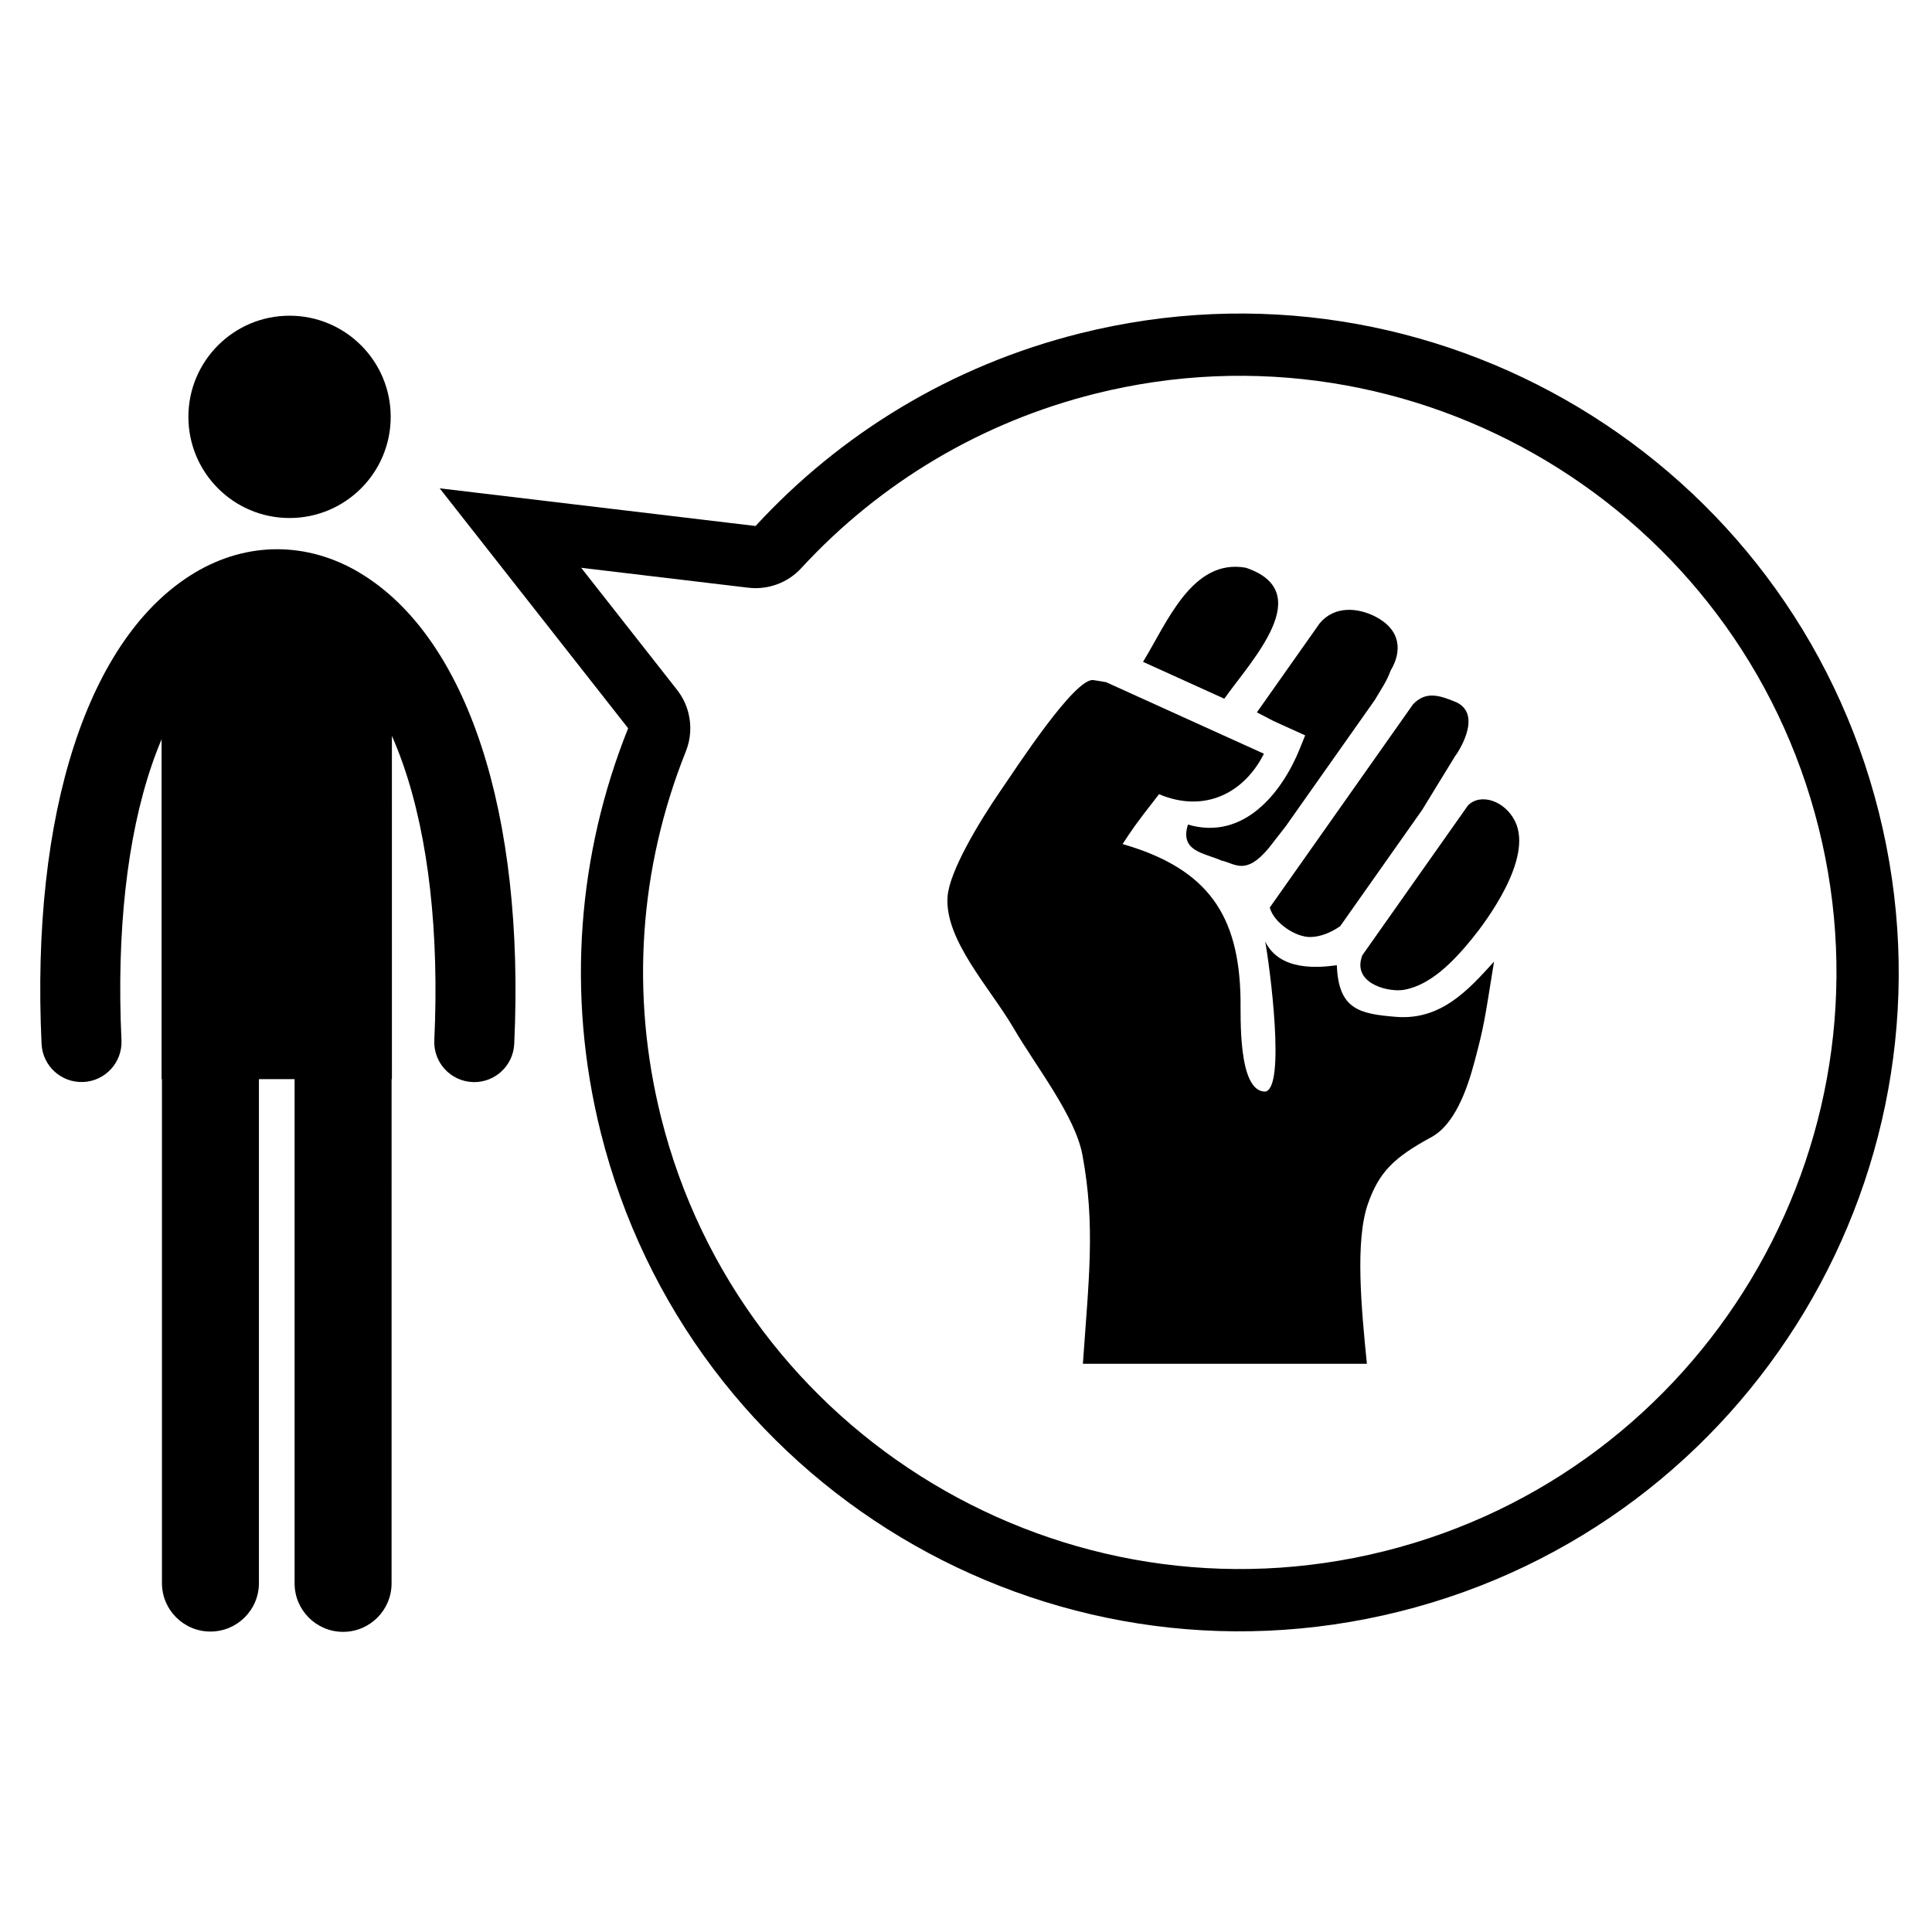
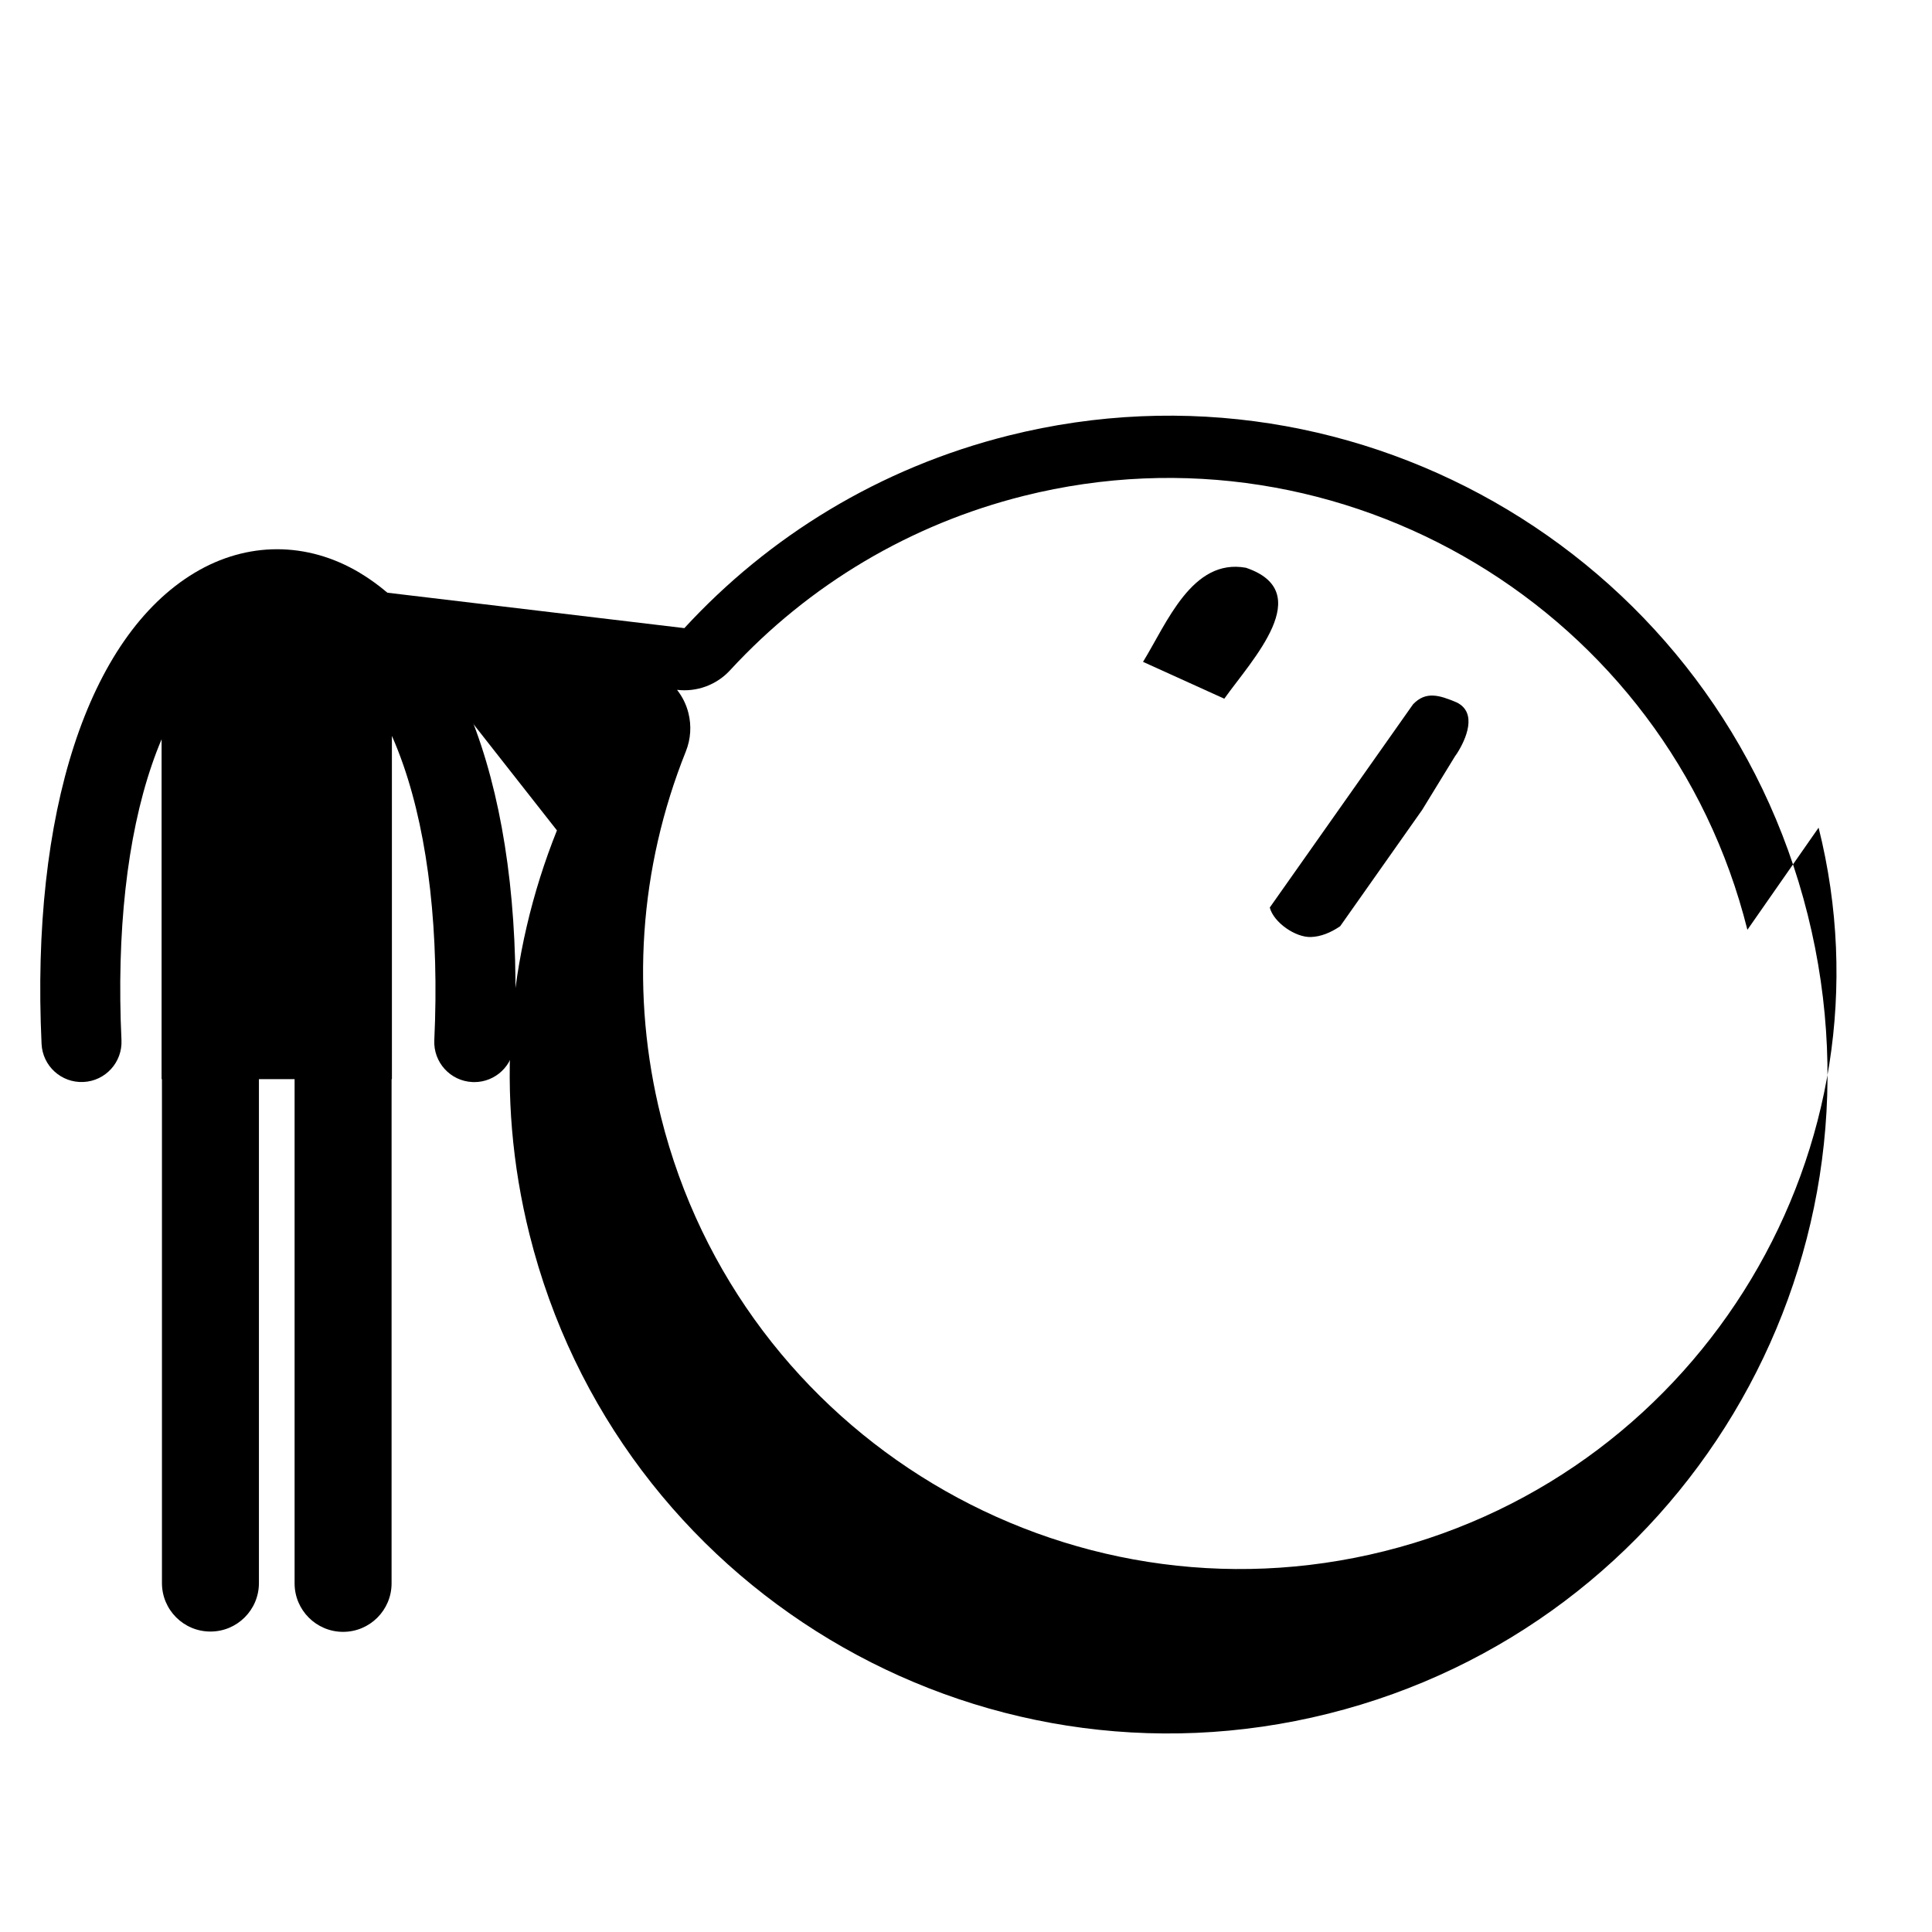
<svg xmlns="http://www.w3.org/2000/svg" fill="#000000" width="800px" height="800px" version="1.1" viewBox="144 144 512 512">
  <g>
-     <path d="m247.54 254.47c0 14.805-12.004 26.809-26.809 26.809-14.805 0-26.805-12.004-26.805-26.809s12-26.805 26.805-26.805c14.805 0 26.809 12 26.809 26.805" />
    <path d="m239.34 295.8c-13.91-8.32-29.852-8.328-43.723-0.027-28.301 16.941-43.484 63.621-40.602 124.87 0.273 5.848 5.234 10.367 11.082 10.094 5.848-0.266 10.367-5.234 10.094-11.082-1.336-28.48 1.449-53.727 8.062-73.004 0.797-2.336 1.656-4.582 2.57-6.731v90.059h0.094v133.55c0 7.098 5.754 12.848 12.848 12.848 7.102 0 12.852-5.754 12.852-12.848v-133.55h9.453v133.63c0 7.094 5.754 12.848 12.852 12.848 7.094 0 12.848-5.758 12.848-12.848l0.004-133.63h0.086l-0.004-90.969c1.094 2.477 2.109 5.082 3.059 7.812 6.676 19.301 9.496 44.492 8.18 72.848-0.273 5.848 4.242 10.816 10.094 11.082 0.172 0.008 0.332 0.016 0.5 0.016 5.629 0 10.316-4.434 10.586-10.109 2.859-61.129-12.445-107.8-40.934-124.85z" />
-     <path d="m625.95 363.34c21.148 84.574-30.477 170.58-115.04 191.73-84.582 21.152-170.58-30.441-191.73-115-8.105-32.426-5.832-65.945 6.586-96.965 1.301-3.269 1.504-6.805 0.68-10.113-0.547-2.215-1.57-4.324-3.023-6.176l-25.402-32.344 44.273 5.277c5.25 0.625 10.488-1.305 14.062-5.203 20.918-22.715 47.848-38.699 77.863-46.207 84.578-21.164 170.59 30.426 191.73 115m15.98-3.992c-23.379-93.539-118.18-150.39-211.71-127-34.332 8.59-63.691 26.816-85.984 51.047l-83.715-9.984 49.945 63.586c-13.184 32.902-16.523 70.074-7.273 107.07 23.375 93.527 118.16 150.39 211.71 127 93.539-23.391 150.41-118.19 127.03-211.71z" />
+     <path d="m625.95 363.34c21.148 84.574-30.477 170.58-115.04 191.73-84.582 21.152-170.58-30.441-191.73-115-8.105-32.426-5.832-65.945 6.586-96.965 1.301-3.269 1.504-6.805 0.68-10.113-0.547-2.215-1.57-4.324-3.023-6.176c5.25 0.625 10.488-1.305 14.062-5.203 20.918-22.715 47.848-38.699 77.863-46.207 84.578-21.164 170.59 30.426 191.73 115m15.98-3.992c-23.379-93.539-118.18-150.39-211.71-127-34.332 8.59-63.691 26.816-85.984 51.047l-83.715-9.984 49.945 63.586c-13.184 32.902-16.523 70.074-7.273 107.07 23.375 93.527 118.16 150.39 211.71 127 93.539-23.391 150.41-118.19 127.03-211.71z" />
    <path d="m491.4 392.32c2.668-0.094 5.262-1.164 7.758-2.863l4.293-6.09 6.988-9.918 10.449-14.82 8.707-14.215 0.512-0.727c2.371-3.707 5.539-10.793-0.074-13.543-4.652-1.961-8.191-3.031-11.559 0.5l-37.973 53.863c1.062 4.019 6.852 7.953 10.898 7.812z" />
-     <path d="m505.02 397.17c-0.148 0.473-0.312 0.957-0.395 1.387-1.227 6.391 7.633 8.477 11.594 7.731 6.84-1.293 12.727-7.188 17.828-13.445 3.664-4.492 16.289-21.215 11.488-31.129-2.688-5.543-9.184-7.629-12.5-4.277z" />
    <path d="m474.18 294.46c-14.25-2.586-20.93 14.625-27.266 24.938l21.535 9.766c7.391-10.391 24.602-28.312 5.731-34.703z" />
-     <path d="m477.08 332.79c1.855 0.926 3.176 1.637 4.414 2.289l3.535 1.602 4.852 2.199-1.422 3.535c-4.664 11.562-14.82 24.465-29.633 20.105-2.266 7.125 4.269 7.496 8.926 9.551 3.543 0.746 6.34 4.102 12.5-3.356l4.445-5.695c0.332-0.5 0.672-1.004 1.008-1.508-0.336 0.504-0.676 1.008-1.004 1.504l10.41-14.758c0.012-0.016 0.027-0.035 0.039-0.055l13.184-18.691c1.734-2.961 3.144-4.898 4.188-7.789 3.078-5.125 2.793-10.82-4.106-14.359-4.473-2.242-10.633-2.984-14.664 1.789l-14.746 20.91z" />
-     <path d="m514.01 413.48c-9.863-0.785-15.297-2.023-15.734-13.688-4.629 0.629-15.09 1.73-18.992-6.293 1.121 5.902 5.633 39.457-0.117 39.789-7.172-0.219-6.32-20.16-6.414-24.719-0.418-21.828-8.441-34.309-31.258-40.883 2.434-3.672 2.887-4.57 9.656-13.211 12.238 5.144 22.656-0.465 27.801-10.73l-4.785-2.168-11.047-5.004-16.516-7.492-9.465-4.293c-1.105-0.203-2.231-0.387-3.383-0.555-4.887-0.703-20.465 23.316-24.379 28.992-6.231 9.035-13.73 21.746-14.254 28.297-0.914 11.457 11.262 24.293 17.387 34.777 6.133 10.492 16.41 23.375 18.352 33.805 3.492 18.773 1.629 33.336 0.117 55.309h75.262c-1.465-14.57-3.168-32.535 0.262-42.352 2.961-8.48 6.945-12.285 16.457-17.508 6.336-3.172 9.742-12.324 11.902-20.562 2.434-9.273 2.453-9.84 5.078-26.156-6.684 7.359-13.965 15.594-25.93 14.645z" />
  </g>
</svg>